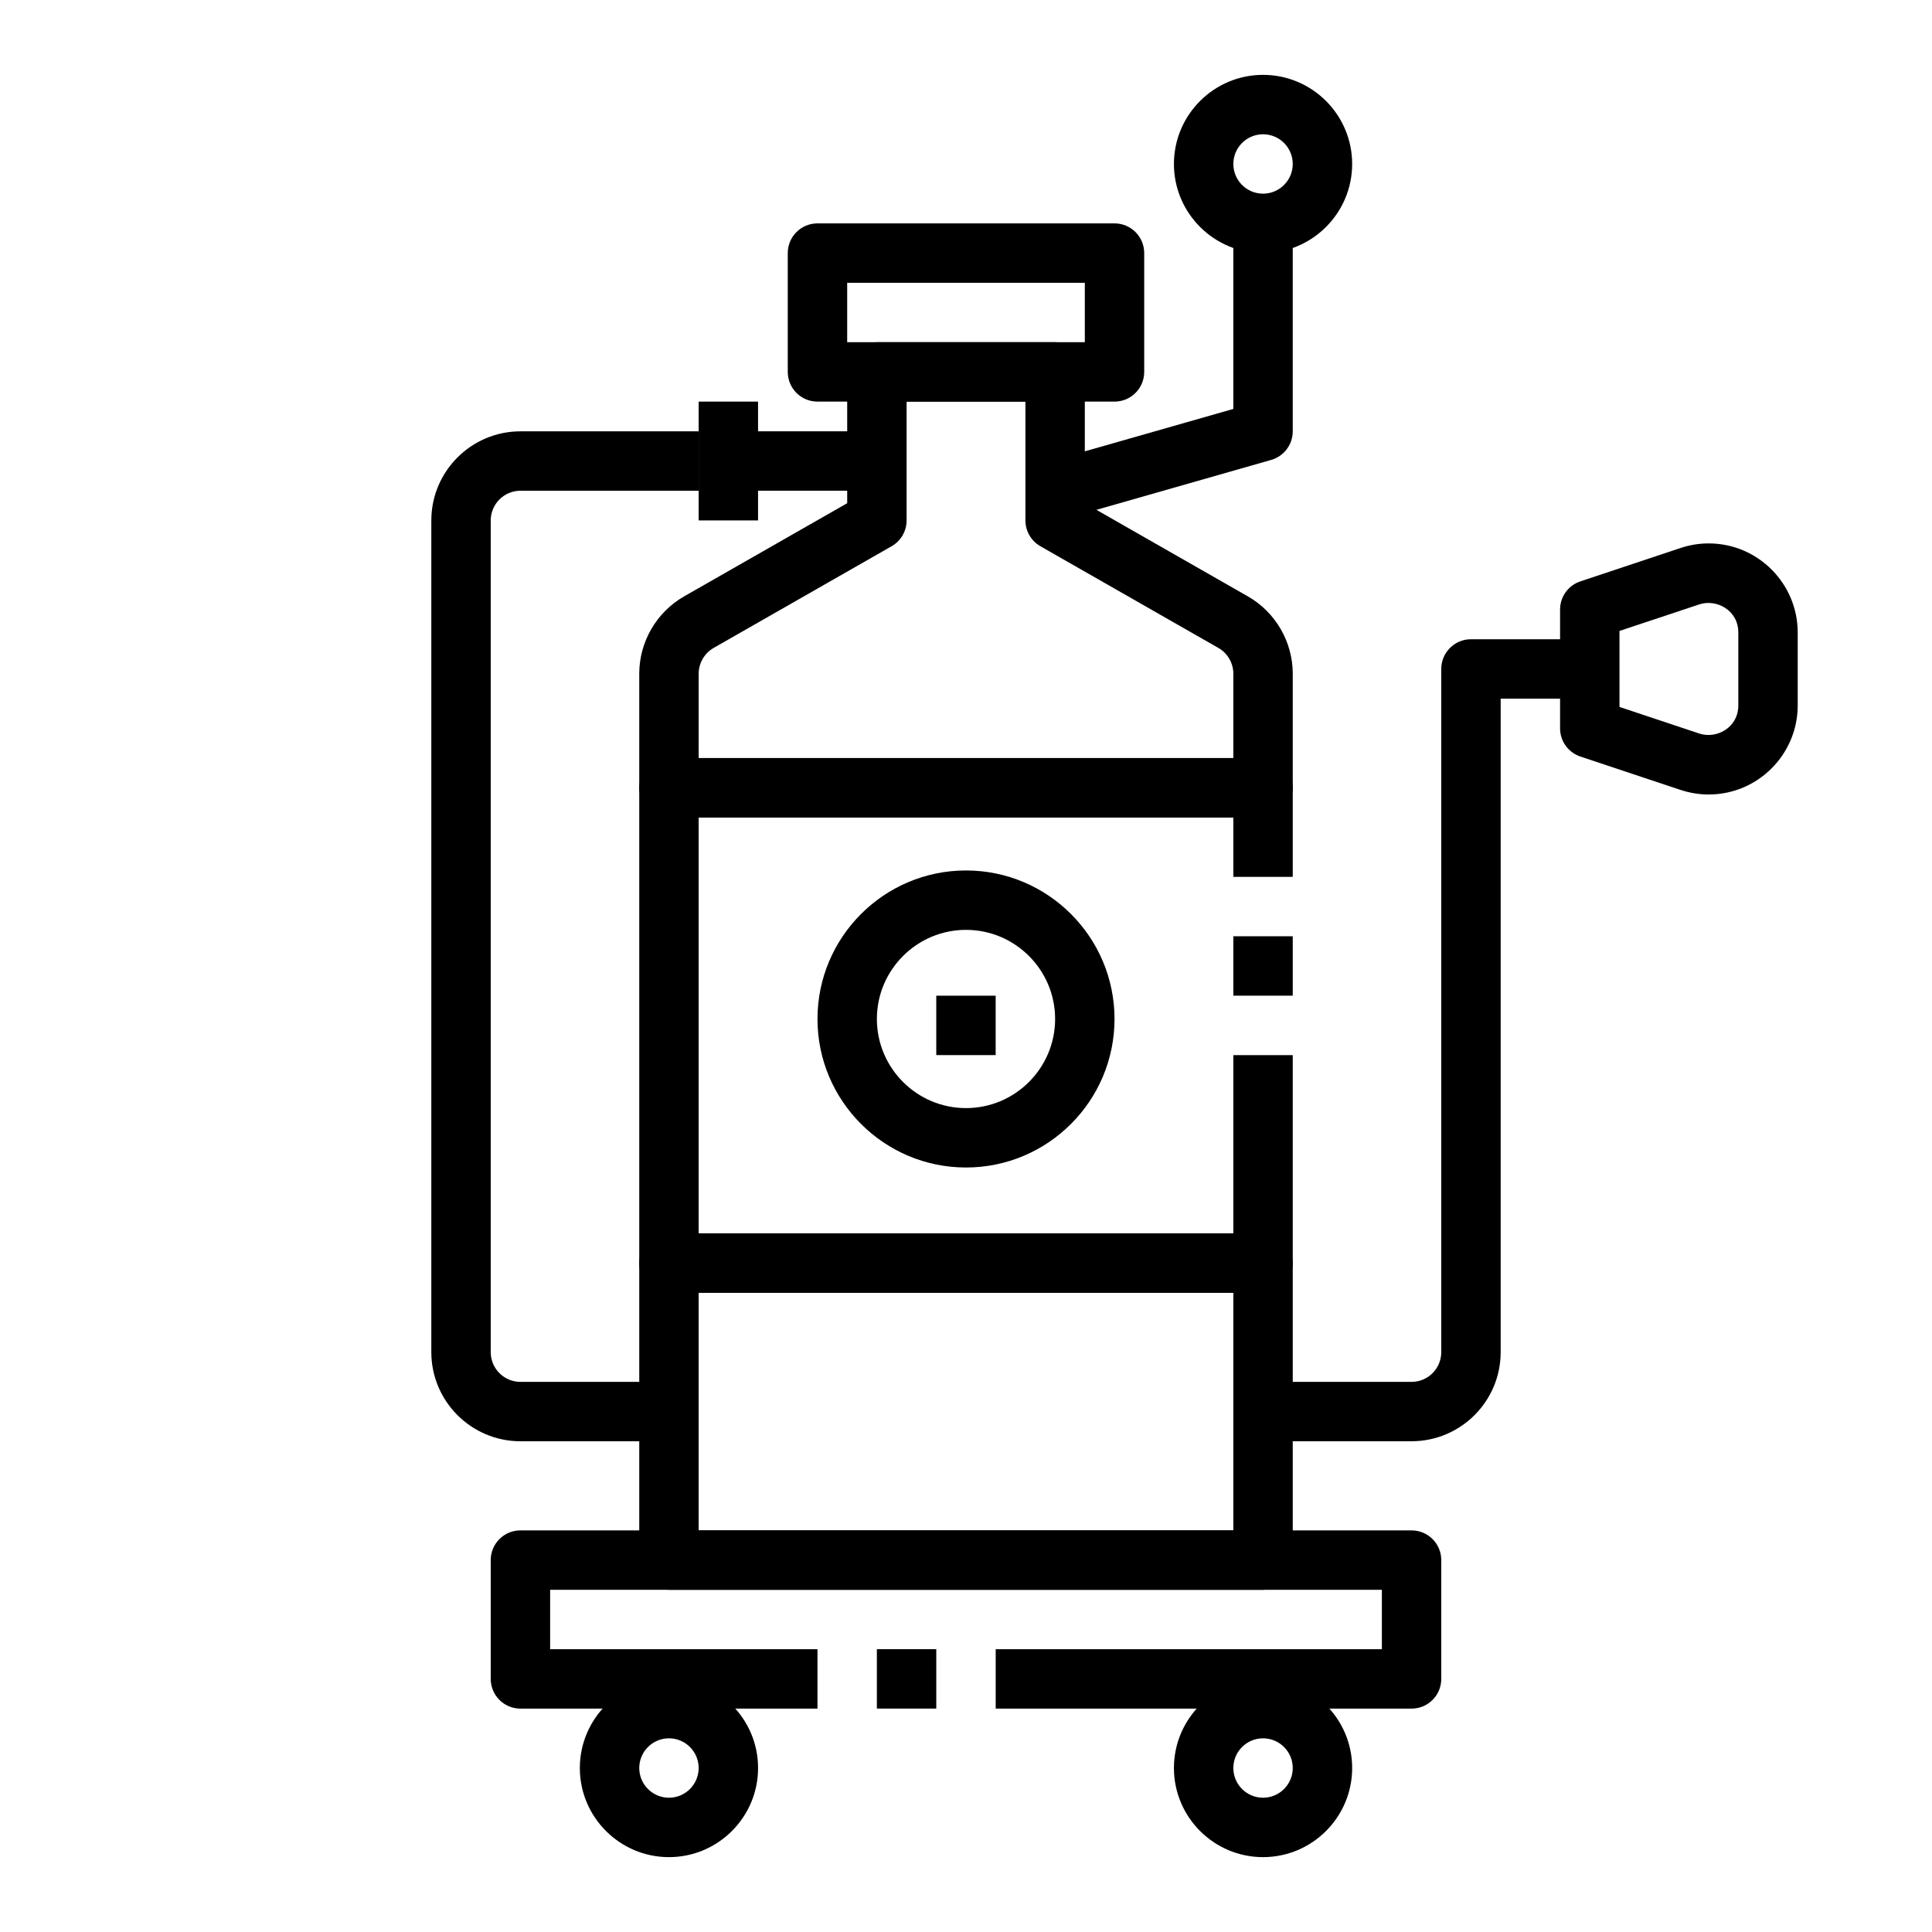
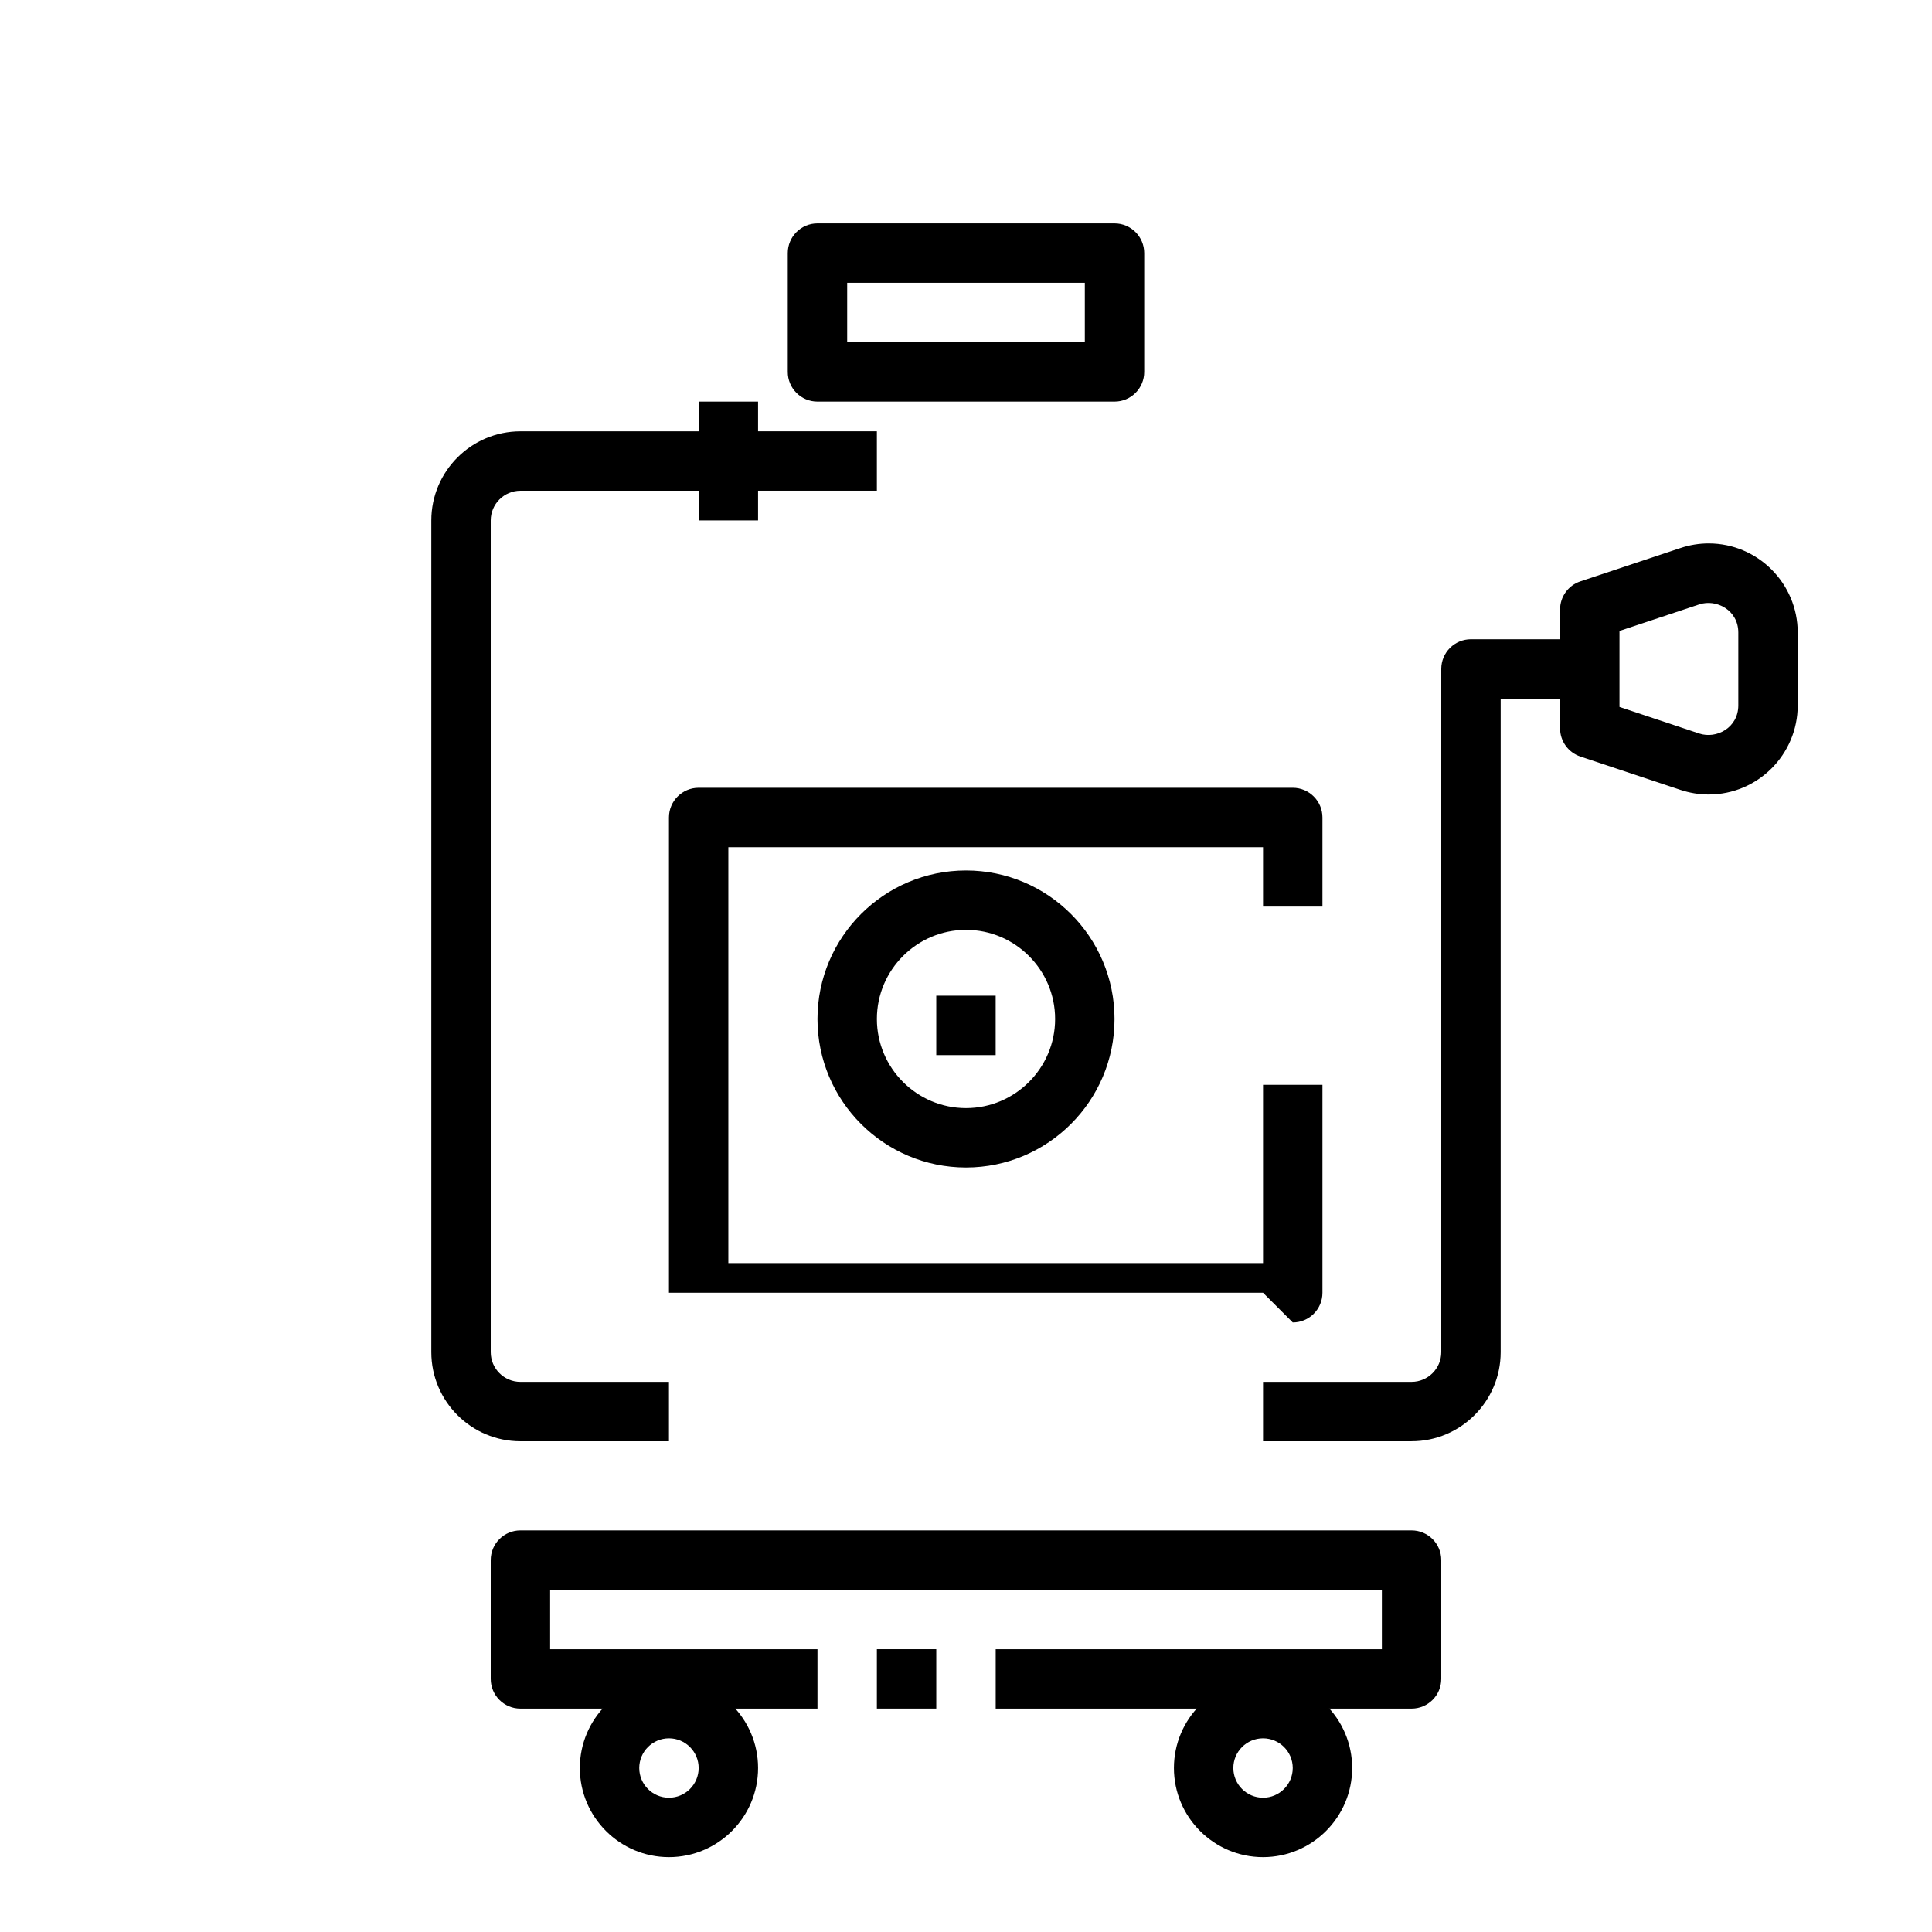
<svg xmlns="http://www.w3.org/2000/svg" fill="#000000" width="800px" height="800px" version="1.1" viewBox="144 144 512 512">
  <g>
    <path d="m376.38 581.05h15.742v15.742h-15.742z" />
    <path d="m518.08 596.8h-110.21v-15.742h102.34v-15.742l-220.42-0.004v15.742h70.848v15.742l-78.719 0.004c-4.344 0-7.871-3.519-7.871-7.871v-31.488c0-4.352 3.527-7.871 7.871-7.871h236.16c4.344 0 7.871 3.519 7.871 7.871v31.488c0 4.352-3.523 7.871-7.871 7.871z" />
    <path d="m321.28 636.16c-13.02 0-23.617-10.598-23.617-23.617s10.598-23.617 23.617-23.617c13.02 0 23.617 10.598 23.617 23.617s-10.598 23.617-23.617 23.617zm0-31.488c-4.336 0-7.871 3.527-7.871 7.871s3.535 7.871 7.871 7.871c4.336 0 7.871-3.527 7.871-7.871s-3.531-7.871-7.871-7.871z" />
    <path d="m478.72 636.16c-13.02 0-23.617-10.598-23.617-23.617s10.598-23.617 23.617-23.617 23.617 10.598 23.617 23.617-10.598 23.617-23.617 23.617zm0-31.488c-4.336 0-7.871 3.527-7.871 7.871s3.535 7.871 7.871 7.871 7.871-3.527 7.871-7.871-3.535-7.871-7.871-7.871z" />
    <path d="m439.36 250.43h-78.723c-4.344 0-7.871-3.519-7.871-7.871v-31.488c0-4.352 3.527-7.871 7.871-7.871h78.719c4.344 0 7.871 3.519 7.871 7.871v31.488c0.004 4.352-3.523 7.871-7.867 7.871zm-70.848-15.742h62.977v-15.746h-62.977z" />
-     <path d="m478.72 565.31h-157.44c-4.344 0-7.871-3.519-7.871-7.871v-78.723c0-4.352 3.527-7.871 7.871-7.871h157.44c4.344 0 7.871 3.519 7.871 7.871v78.719c0 4.356-3.527 7.875-7.871 7.875zm-149.57-15.746h141.7v-62.977h-141.7z" />
-     <path d="m478.72 486.59h-157.44c-4.344 0-7.871-3.519-7.871-7.871v-125.95c0-4.352 3.527-7.871 7.871-7.871h157.44c4.344 0 7.871 3.519 7.871 7.871v23.617h-15.742v-15.742l-141.7-0.004v110.21h141.7v-47.23h15.742v55.105c0.004 4.352-3.523 7.871-7.867 7.871z" />
-     <path d="m470.85 392.12h15.742v15.742h-15.742z" />
-     <path d="m478.72 360.64h-157.44c-4.344 0-7.871-3.519-7.871-7.871v-30.219c0-8.445 4.559-16.312 11.895-20.508l43.211-24.688v-34.793c0-4.352 3.527-7.871 7.871-7.871h47.23c4.344 0 7.871 3.519 7.871 7.871v34.793l43.203 24.688c7.344 4.195 11.902 12.059 11.902 20.508v30.219c0 4.356-3.527 7.871-7.871 7.871zm-149.57-15.742h141.7v-22.348c0-2.816-1.52-5.441-3.969-6.84l-47.168-26.953c-2.453-1.402-3.965-4.016-3.965-6.836v-31.488h-31.488v31.488c0 2.816-1.512 5.434-3.969 6.832l-47.168 26.953c-2.449 1.402-3.969 4.023-3.969 6.844z" />
+     <path d="m478.72 486.59h-157.44v-125.95c0-4.352 3.527-7.871 7.871-7.871h157.44c4.344 0 7.871 3.519 7.871 7.871v23.617h-15.742v-15.742l-141.7-0.004v110.21h141.7v-47.23h15.742v55.105c0.004 4.352-3.523 7.871-7.867 7.871z" />
    <path d="m400 453.4c-21.703 0-39.359-17.656-39.359-39.359s17.656-39.359 39.359-39.359 39.359 17.656 39.359 39.359-17.656 39.359-39.359 39.359zm0-62.977c-13.02 0-23.617 10.598-23.617 23.617s10.598 23.617 23.617 23.617 23.617-10.598 23.617-23.617c-0.004-13.02-10.598-23.617-23.617-23.617z" />
    <path d="m392.12 407.87h15.742v15.742h-15.742z" />
-     <path d="m425.78 281.62-4.328-15.145 49.395-14.105v-49.168h15.742v55.105c0 3.512-2.332 6.606-5.707 7.574z" />
-     <path d="m478.72 211.07c-13.02 0-23.617-10.598-23.617-23.617s10.598-23.617 23.617-23.617 23.617 10.598 23.617 23.617-10.598 23.617-23.617 23.617zm0-31.488c-4.336 0-7.871 3.527-7.871 7.871s3.535 7.871 7.871 7.871 7.871-3.527 7.871-7.871-3.535-7.871-7.871-7.871z" />
    <path d="m337.02 258.3h39.359v15.742h-39.359z" />
    <path d="m329.15 250.43h15.742v31.488h-15.742z" />
    <path d="m518.08 525.95h-39.359v-15.742h39.359c4.336 0 7.871-3.527 7.871-7.871v-181.06c0-4.352 3.527-7.871 7.871-7.871h31.488v15.742h-23.617v173.18c0.004 13.023-10.594 23.617-23.613 23.617z" />
    <path d="m321.28 525.95h-39.359c-13.02 0-23.617-10.598-23.617-23.617v-220.41c0-13.02 10.598-23.617 23.617-23.617h47.23v15.742h-47.23c-4.336 0-7.871 3.527-7.871 7.871v220.42c0 4.344 3.535 7.871 7.871 7.871h39.359z" />
    <path d="m596.83 354.55c-2.543 0-5.062-0.418-7.504-1.227l-26.504-8.832c-3.219-1.074-5.387-4.082-5.387-7.473v-31.488c0-3.394 2.164-6.398 5.383-7.461l26.512-8.832c2.434-0.82 4.953-1.227 7.496-1.227 13.004 0 23.586 10.605 23.586 23.625v19.293c0 13.016-10.578 23.621-23.582 23.621zm-23.648-23.207 21.129 7.047c4.559 1.523 10.359-1.523 10.359-7.465v-19.293c0-5.953-5.824-8.973-10.352-7.461l-21.137 7.035z" />
  </g>
</svg>